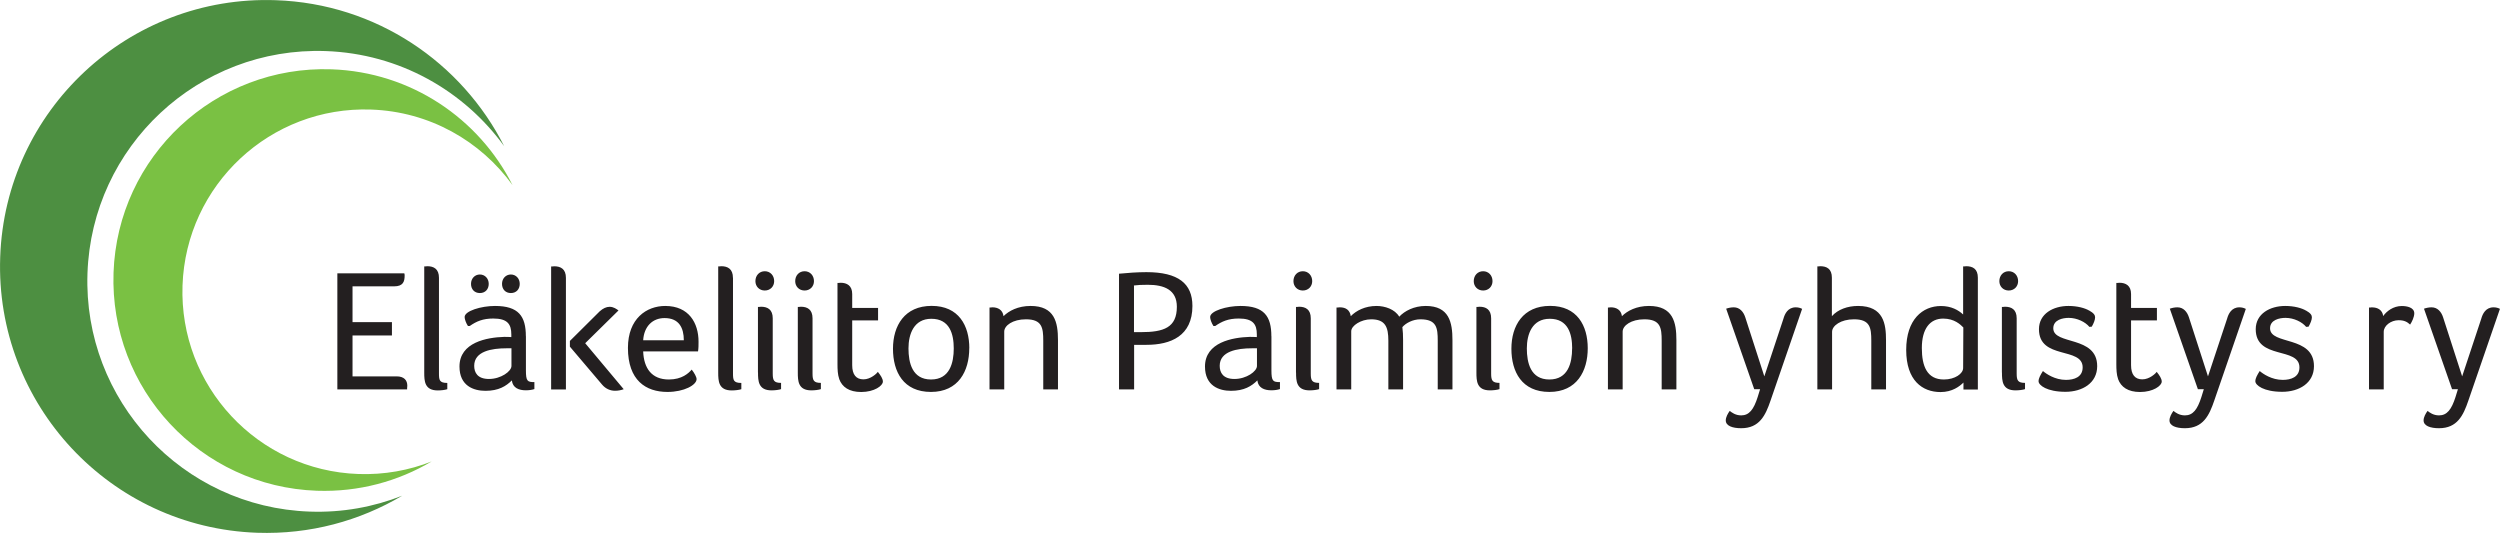
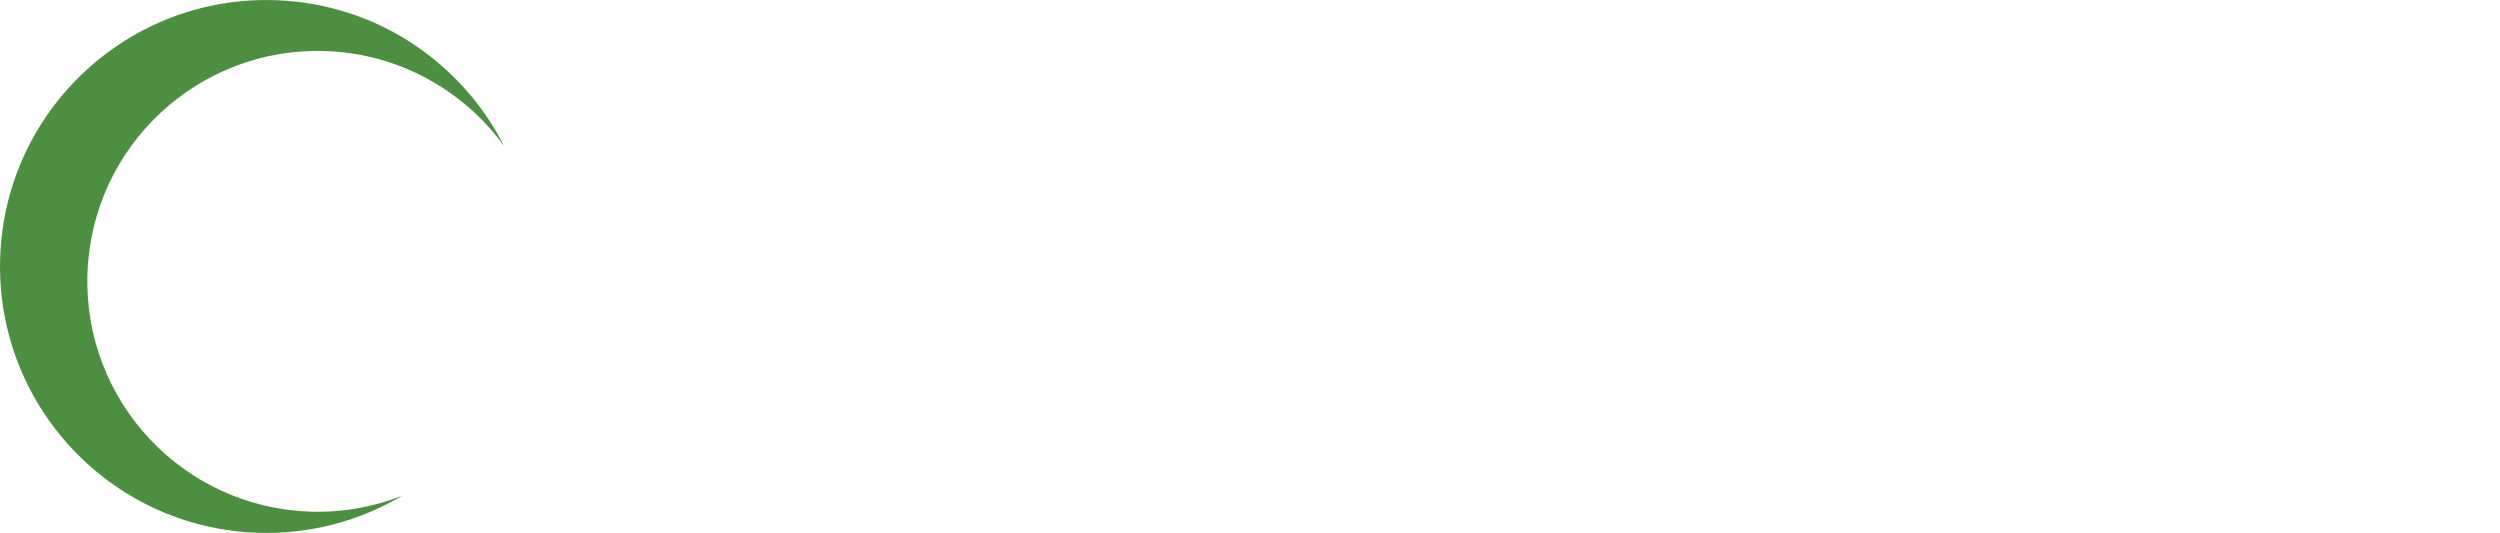
<svg xmlns="http://www.w3.org/2000/svg" id="Layer_1" data-name="Layer 1" viewBox="0 0 383.8 81.81">
  <defs>
    <style> .cls-1 { fill: #231f20; } .cls-2 { fill: #4d8f41; } .cls-3 { fill: #7ac143; } </style>
  </defs>
  <path class="cls-2" d="M77.42,22.48C70.91,9.6,57.77.56,42.33.03,19.75-.76.81,16.9.03,39.48c-.79,22.58,16.87,41.52,39.45,42.31,8.12.28,15.76-1.83,22.27-5.69-4.39,1.73-9.19,2.62-14.21,2.44-19.52-.68-34.79-17.06-34.11-36.58C14.1,22.43,30.48,7.16,50,7.84c11.34.4,21.24,6.1,27.42,14.63h0Z" />
-   <path class="cls-3" d="M78.68,28.41c-5.15-10.19-15.55-17.34-27.77-17.77-17.87-.62-32.86,13.36-33.48,31.22-.62,17.87,13.36,32.86,31.22,33.48,6.43.22,12.48-1.45,17.62-4.5-3.47,1.37-7.28,2.07-11.25,1.93-15.45-.54-27.54-13.5-27-28.95.54-15.45,13.5-27.54,28.95-27,8.98.31,16.81,4.83,21.7,11.58h0Z" />
-   <path class="cls-1" d="M54.11,43.96h6.39c1.38,0,1.62-.72,1.62-1.65,0-.11,0-.21-.05-.35h-10.28v17.82h10.71v-.19c0-.11.03-.24.03-.37,0-.83-.48-1.44-1.65-1.44h-6.76v-6.28h6.05v-2.05h-6.05v-5.49h0ZM67.39,42.65c0-1.36-.8-1.78-1.78-1.78-.11,0-.24.03-.32.03h-.16v16.3c0,1.3.05,2.74,2.08,2.74.53,0,1.15-.08,1.46-.19v-.96c-1.25,0-1.28-.48-1.28-1.52v-14.62h0ZM80.73,51.63c0-3.09-1.12-4.66-4.74-4.66-2.13,0-4.66.77-4.66,1.7,0,.32.21.93.51,1.38h.27c1.04-.72,2.02-1.15,3.62-1.15,2.16,0,2.77.85,2.77,2.45v.4c-.32-.03-.8-.03-1.12-.03-2.61.08-6.84.83-6.84,4.55,0,2.98,2.18,3.73,3.99,3.73,2.02,0,3.17-.72,4.05-1.6.13,1.15,1.07,1.52,2.16,1.52.51,0,.99-.08,1.3-.19v-1.07c-1.07,0-1.3-.13-1.3-1.81v-5.25h0ZM78.52,56.18c0,.83-1.62,2-3.46,2-1.73,0-2.26-.96-2.26-2.02,0-2.24,2.69-2.69,4.95-2.69h.77v2.72h0ZM75.03,43.58c0-.83-.59-1.44-1.36-1.44s-1.36.61-1.36,1.44.53,1.41,1.36,1.41,1.36-.59,1.36-1.41h0ZM79.79,43.58c0-.83-.59-1.44-1.36-1.44s-1.36.61-1.36,1.44.53,1.41,1.36,1.41,1.36-.59,1.36-1.41h0ZM86.88,59.78v-17.12c0-1.36-.8-1.78-1.79-1.78-.11,0-.24.03-.32.03h-.16v18.88h2.26ZM92.42,59.03c.56.67,1.28.96,2,.96.45,0,.91-.08,1.33-.24l-5.91-7.06,5.11-5.03c-.29-.21-.75-.56-1.36-.56-.51,0-1.01.24-1.52.69l-4.58,4.55v.88l4.93,5.81h0ZM102.68,58.26c-2.64,0-3.84-1.73-3.94-4.31h8.42c.08-.45.08-.99.08-1.49,0-2.88-1.49-5.49-5.11-5.49-2.88,0-5.73,1.94-5.73,6.44,0,4.98,2.74,6.76,6.07,6.76,2.56,0,4.47-1.07,4.47-1.97,0-.32-.35-.96-.75-1.46-.48.56-1.49,1.52-3.51,1.52h0ZM98.74,52.24c.13-2.13,1.44-3.41,3.28-3.41,2.24,0,2.96,1.52,2.96,3.41h-6.23ZM112.52,42.65c0-1.36-.8-1.78-1.78-1.78-.11,0-.24.03-.32.03h-.16v16.3c0,1.3.05,2.74,2.08,2.74.53,0,1.15-.08,1.47-.19v-.96c-1.25,0-1.28-.48-1.28-1.52v-14.62h0ZM116.37,57.19c0,1.3.05,2.74,2.08,2.74.53,0,1.15-.08,1.46-.19v-.96c-1.09,0-1.28-.37-1.28-1.41v-8.5c0-1.36-.8-1.78-1.79-1.78-.11,0-.24.03-.32.03h-.16v10.07h0ZM118.85,43.16c0-.88-.61-1.52-1.44-1.52s-1.44.64-1.44,1.52c0,.83.61,1.44,1.44,1.44s1.44-.61,1.44-1.44h0ZM122.48,57.19c0,1.3.05,2.74,2.08,2.74.53,0,1.15-.08,1.46-.19v-.96c-1.09,0-1.28-.37-1.28-1.41v-8.5c0-1.36-.8-1.78-1.78-1.78-.11,0-.24.03-.32.03h-.16v10.07h0ZM124.96,43.16c0-.88-.61-1.52-1.44-1.52s-1.44.64-1.44,1.52c0,.83.61,1.44,1.44,1.44s1.44-.61,1.44-1.44h0ZM128.83,58.18c.45,1.25,1.54,2,3.38,2,2.02,0,3.33-.96,3.33-1.6,0-.45-.35-.96-.77-1.49-.13.21-1.09,1.15-2.21,1.15s-1.73-.72-1.73-2.18v-6.87h3.97v-1.92h-3.97v-2.13c0-1.3-.82-1.73-1.78-1.73-.11,0-.24.03-.32.03h-.16v12.46c0,.77.03,1.62.27,2.29h0ZM148.81,53.46c0-3.46-1.62-6.5-5.78-6.5s-5.94,3.04-5.94,6.58,1.6,6.63,5.83,6.63,5.88-3.22,5.88-6.71h0ZM146.42,53.49c0,2.21-.61,4.77-3.49,4.77s-3.46-2.56-3.46-4.77.83-4.55,3.51-4.55c2.82,0,3.44,2.34,3.44,4.55h0ZM152.36,47.18c-.11,0-.24.03-.32.03h-.13v12.57h2.26v-8.87c0-.93,1.3-1.89,3.33-1.89,2.48,0,2.66,1.3,2.66,3.28v7.48h2.26v-7.56c0-2.74-.51-5.25-4.21-5.25-1.92,0-3.33.75-4.15,1.57-.13-.99-.88-1.36-1.71-1.36h0ZM183.06,46.97c0-3.44-2.18-5.19-7.06-5.19-1.36,0-2.9.11-4.21.24v17.76h2.32v-6.84h1.89c3.73,0,7.06-1.36,7.06-5.97h0ZM180.67,47.1c0,3.2-2.02,3.89-5.51,3.89h-1.07v-7.16h-.05c.61-.08,1.23-.11,2.16-.11,2.5,0,4.47.75,4.47,3.38h0ZM195.18,51.63c0-3.09-1.12-4.66-4.74-4.66-2.13,0-4.66.77-4.66,1.7,0,.32.21.93.51,1.38h.27c1.04-.72,2.02-1.15,3.62-1.15,2.16,0,2.77.85,2.77,2.45v.4c-.32-.03-.8-.03-1.12-.03-2.61.08-6.84.83-6.84,4.55,0,2.98,2.18,3.73,3.99,3.73,2.02,0,3.17-.72,4.05-1.6.13,1.15,1.07,1.52,2.16,1.52.51,0,.99-.08,1.31-.19v-1.07c-1.07,0-1.31-.13-1.31-1.81v-5.25h0ZM192.97,56.18c0,.83-1.62,2-3.46,2-1.73,0-2.26-.96-2.26-2.02,0-2.24,2.69-2.69,4.95-2.69h.77v2.72h0ZM198.97,57.19c0,1.3.05,2.74,2.08,2.74.53,0,1.14-.08,1.46-.19v-.96c-1.09,0-1.28-.37-1.28-1.41v-8.5c0-1.36-.8-1.78-1.79-1.78-.11,0-.24.03-.32.03h-.16v10.07h0ZM201.45,43.16c0-.88-.61-1.52-1.44-1.52s-1.44.64-1.44,1.52c0,.83.61,1.44,1.44,1.44s1.44-.61,1.44-1.44h0ZM211.34,46.97c-1.78,0-3.14.72-3.97,1.57-.13-.93-.75-1.36-1.68-1.36-.11,0-.24.03-.35.03h-.16v12.57h2.26v-8.92c0-.88,1.52-1.84,3.06-1.84,2.18,0,2.64,1.2,2.64,3.28v7.48h2.26v-7.59c0-.72-.03-1.36-.11-1.97.51-.61,1.6-1.2,2.77-1.2,2.5,0,2.66,1.33,2.66,3.28v7.48h2.26v-7.56c0-2.74-.51-5.25-4.1-5.25-1.81,0-3.25.77-4.07,1.65-.67-1.15-2.21-1.65-3.49-1.65h0ZM226.66,57.19c0,1.3.05,2.74,2.08,2.74.53,0,1.15-.08,1.46-.19v-.96c-1.09,0-1.28-.37-1.28-1.41v-8.5c0-1.36-.8-1.78-1.78-1.78-.11,0-.24.03-.32.03h-.16v10.07h0ZM229.13,43.16c0-.88-.61-1.52-1.44-1.52s-1.44.64-1.44,1.52c0,.83.61,1.44,1.44,1.44s1.44-.61,1.44-1.44h0ZM243.75,53.46c0-3.46-1.62-6.5-5.78-6.5s-5.94,3.04-5.94,6.58,1.6,6.63,5.83,6.63,5.89-3.22,5.89-6.71h0ZM241.35,53.49c0,2.21-.61,4.77-3.49,4.77s-3.46-2.56-3.46-4.77.83-4.55,3.52-4.55c2.82,0,3.44,2.34,3.44,4.55h0ZM247.3,47.18c-.11,0-.24.03-.32.03h-.13v12.57h2.26v-8.87c0-.93,1.31-1.89,3.33-1.89,2.48,0,2.66,1.3,2.66,3.28v7.48h2.26v-7.56c0-2.74-.51-5.25-4.21-5.25-1.92,0-3.33.75-4.15,1.57-.13-.99-.88-1.36-1.71-1.36h0ZM276.67,47.42c-.29-.16-.64-.24-.99-.24-1.2,0-1.68.99-1.89,1.76l-2.93,8.84-2.93-9.08c-.27-.83-.85-1.52-1.76-1.52-.4,0-.8.08-1.17.21l4.31,12.36h.9l-.37,1.2c-.61,1.92-1.31,2.82-2.53,2.82-.88,0-1.46-.45-1.76-.69-.29.4-.61.96-.61,1.46,0,.83,1.01,1.2,2.37,1.2,2.8,0,3.73-1.97,4.5-4.23l4.85-14.09h0ZM287.28,59.78h2.26v-7.56c0-2.45-.35-5.25-4.29-5.25-1.6,0-3.09.53-4.02,1.57v-5.91c0-1.36-.8-1.76-1.78-1.76-.11,0-.24.03-.32.03h-.13v18.88h2.26v-8.84c0-.93,1.33-1.92,3.36-1.92,2.48,0,2.66,1.3,2.66,3.28v7.48h0ZM303.64,42.63c0-1.36-.8-1.76-1.78-1.76-.11,0-.24.03-.32.03h-.16v7.38c-.72-.67-1.81-1.3-3.41-1.3-2.8,0-5.33,2.05-5.33,6.74s2.48,6.47,5.27,6.47c1.81,0,2.93-.88,3.52-1.46v1.07h2.21v-17.15h0ZM295.04,53.44c0-2.98,1.25-4.53,3.28-4.53,1.73,0,2.66.93,3.09,1.36l-.03,6.23c0,.85-1.23,1.76-2.96,1.76-2.58,0-3.38-2.05-3.38-4.82h0ZM307.34,57.19c0,1.3.05,2.74,2.08,2.74.53,0,1.14-.08,1.46-.19v-.96c-1.09,0-1.28-.37-1.28-1.41v-8.5c0-1.36-.8-1.78-1.79-1.78-.11,0-.24.03-.32.03h-.16v10.07h0ZM309.82,43.16c0-.88-.61-1.52-1.44-1.52s-1.44.64-1.44,1.52c0,.83.61,1.44,1.44,1.44s1.44-.61,1.44-1.44h0ZM320.75,47.69c-.67-.4-1.84-.72-3.2-.72-2.34,0-4.53,1.2-4.53,3.57,0,4.74,6.71,2.66,6.71,5.86,0,1.49-1.3,1.92-2.56,1.92-1.7,0-3.04-.93-3.54-1.36-.4.64-.67,1.12-.67,1.57,0,.61,1.28,1.62,4.13,1.62,2.58,0,4.87-1.33,4.87-3.94,0-4.74-6.74-3.2-6.74-5.81,0-1.3,1.44-1.6,2.37-1.6,1.3,0,2.56.64,3.17,1.38l.37-.03c.29-.51.51-1.04.51-1.44,0-.32-.19-.64-.91-1.04h0ZM325.16,58.18c.45,1.25,1.54,2,3.38,2,2.02,0,3.33-.96,3.33-1.6,0-.45-.35-.96-.77-1.49-.13.21-1.09,1.15-2.21,1.15s-1.73-.72-1.73-2.18v-6.87h3.97v-1.92h-3.97v-2.13c0-1.3-.82-1.73-1.78-1.73-.11,0-.24.03-.32.03h-.16v12.46c0,.77.03,1.62.27,2.29h0ZM344.77,47.42c-.29-.16-.64-.24-.98-.24-1.2,0-1.68.99-1.89,1.76l-2.93,8.84-2.93-9.08c-.27-.83-.85-1.52-1.76-1.52-.4,0-.8.08-1.17.21l4.31,12.36h.91l-.37,1.2c-.61,1.92-1.3,2.82-2.53,2.82-.88,0-1.46-.45-1.76-.69-.29.4-.61.96-.61,1.46,0,.83,1.01,1.2,2.37,1.2,2.8,0,3.73-1.97,4.5-4.23l4.85-14.09h0ZM354.03,47.69c-.67-.4-1.84-.72-3.2-.72-2.34,0-4.53,1.2-4.53,3.57,0,4.74,6.71,2.66,6.71,5.86,0,1.49-1.3,1.92-2.56,1.92-1.7,0-3.04-.93-3.54-1.36-.4.64-.67,1.12-.67,1.57,0,.61,1.28,1.62,4.13,1.62,2.58,0,4.87-1.33,4.87-3.94,0-4.74-6.74-3.2-6.74-5.81,0-1.3,1.44-1.6,2.37-1.6,1.31,0,2.56.64,3.17,1.38l.37-.03c.29-.51.51-1.04.51-1.44,0-.32-.19-.64-.91-1.04h0ZM364.17,47.18c-.08,0-.19.03-.29.03h-.19v12.57h2.26v-8.84c0-.93,1.09-1.78,2.29-1.78.83,0,1.3.24,1.76.67.29-.43.64-1.17.64-1.73,0-.91-1.14-1.12-1.92-1.12-1.3,0-2.34.8-2.85,1.54-.13-.96-.88-1.33-1.7-1.33h0ZM383.8,47.42c-.29-.16-.64-.24-.99-.24-1.2,0-1.68.99-1.89,1.76l-2.93,8.84-2.93-9.08c-.27-.83-.85-1.52-1.76-1.52-.4,0-.8.08-1.17.21l4.31,12.36h.9l-.37,1.2c-.61,1.92-1.31,2.82-2.53,2.82-.88,0-1.46-.45-1.76-.69-.29.4-.61.96-.61,1.46,0,.83,1.01,1.2,2.37,1.2,2.8,0,3.73-1.97,4.5-4.23l4.85-14.09h0Z" />
</svg>